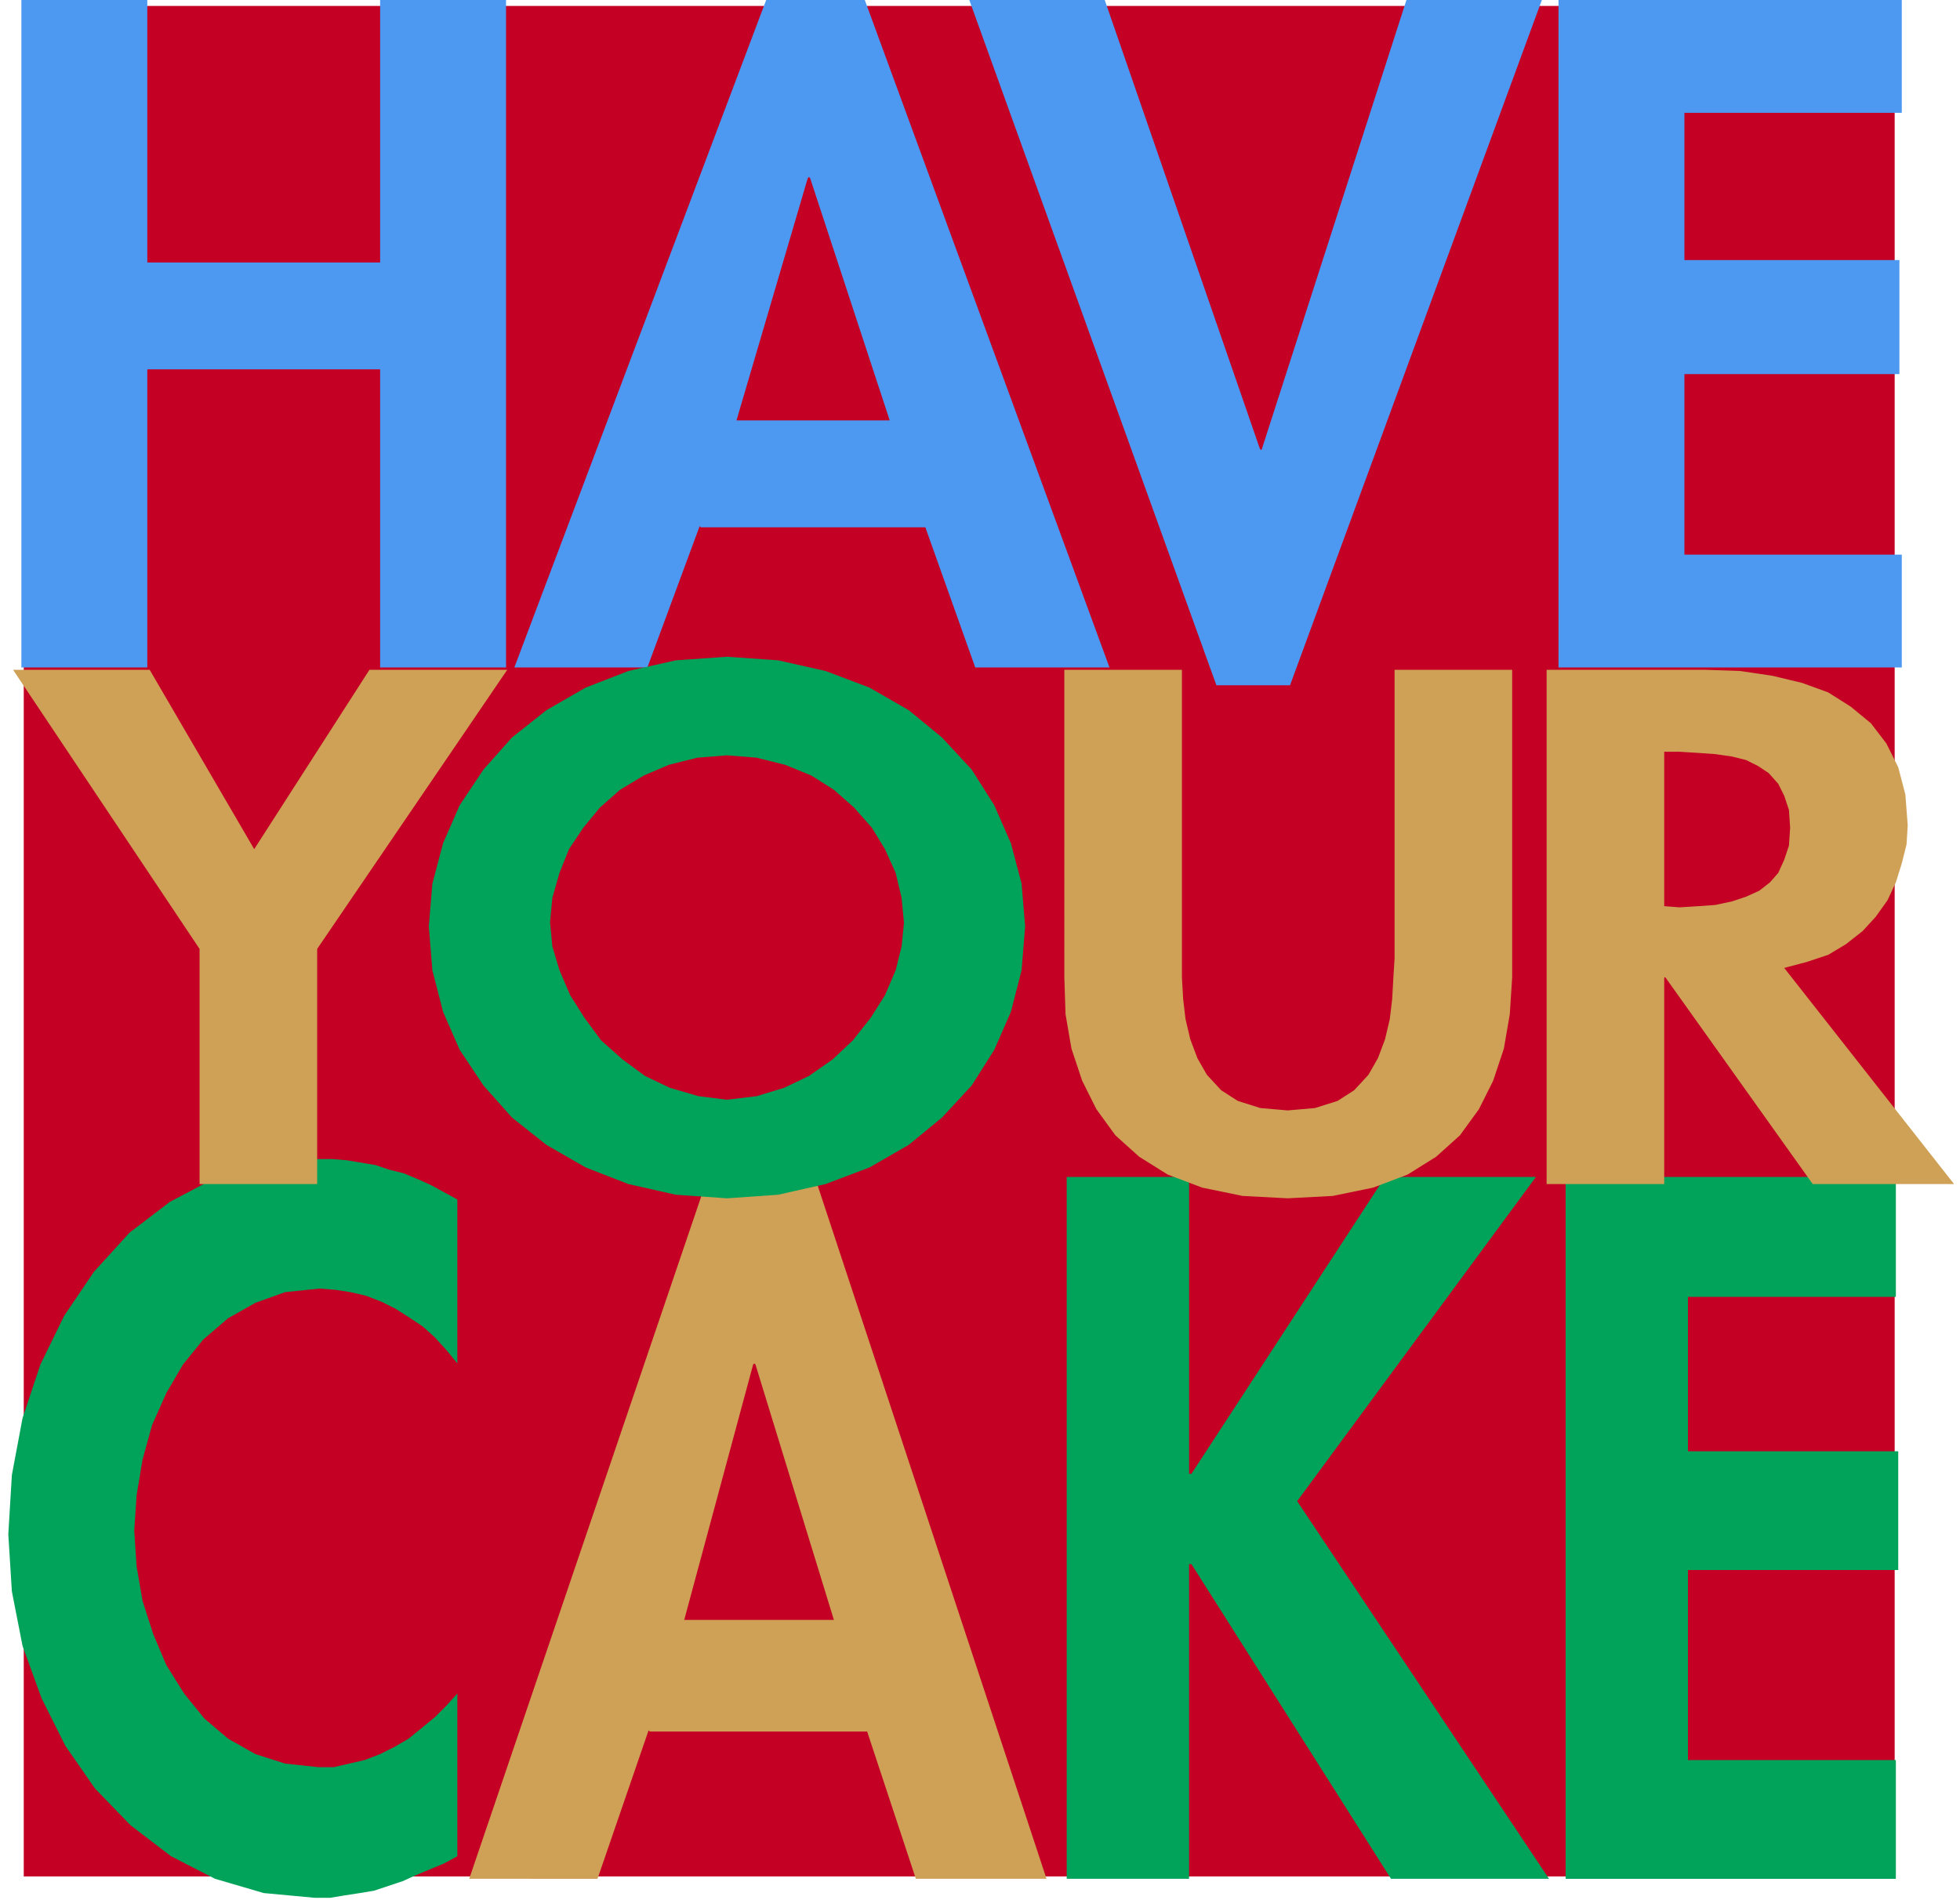
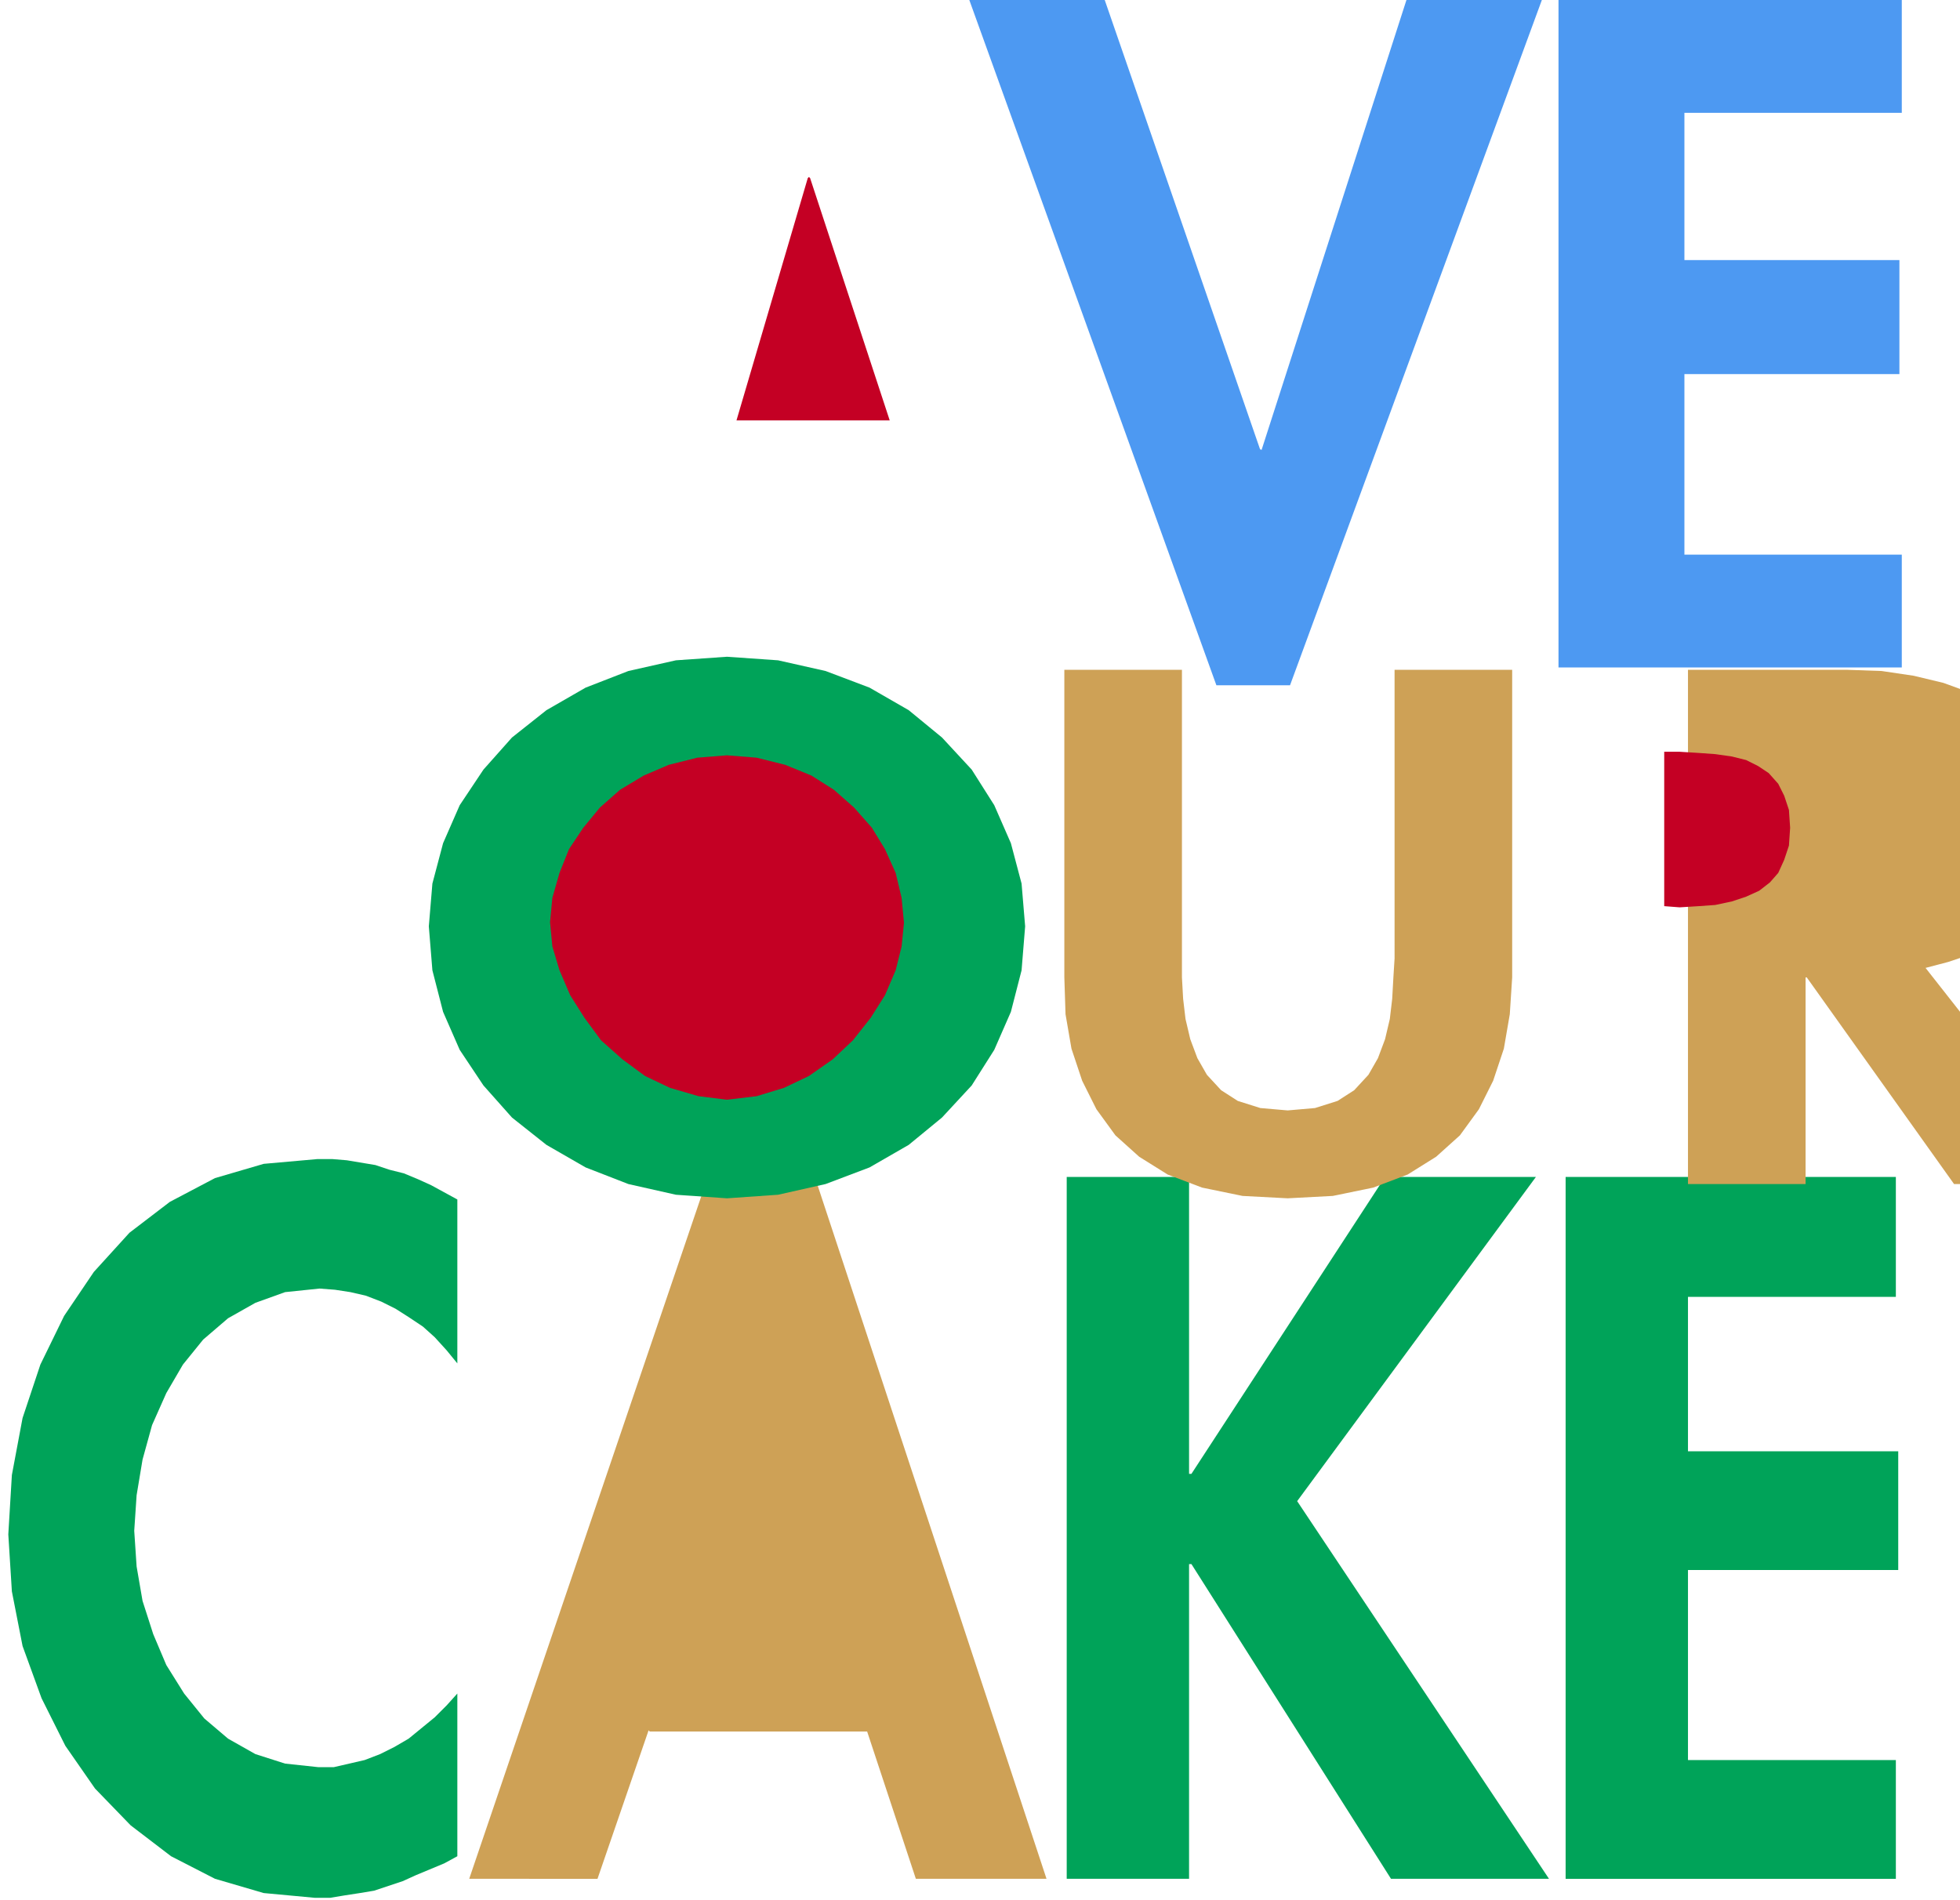
<svg xmlns="http://www.w3.org/2000/svg" fill-rule="evenodd" height="213.333" preserveAspectRatio="none" stroke-linecap="round" viewBox="0 0 1650 1600" width="220">
  <style>.pen1{stroke:none}.brush2{fill:#c40024}.brush3{fill:#4d99f2}.brush4{fill:#00a359}.brush5{fill:#cea156}</style>
-   <path class="pen1 brush2" fill-rule="nonzero" d="M1595 1580V5H20v1575h1575z" />
-   <path class="pen1 brush3" fill-rule="nonzero" d="M320 221V0h106v562H320V311H124v251H18V0h106v221h196zm269 222-44 119H433L645 0h83l206 562H821l-42-118H590z" />
  <path class="pen1 brush2" fill-rule="nonzero" d="m681 149-1 1-60 204h129l-67-204z" />
  <path class="pen1 brush3" fill-rule="nonzero" d="m1061 378 1 1L1184 0h114l-212 577h-62L816 0h114l131 379zm357-283v124h181v96h-181v152h183v95h-289V0h289v95h-183z" />
  <path class="pen1 brush4" fill-rule="nonzero" d="m385 1148-9-11-10-11-10-9-12-8-11-7-12-6-13-5-13-3-13-2-13-1-29 3-25 9-23 13-21 18-17 21-14 24-12 27-8 29-5 30-2 30 2 30 5 29 9 28 11 26 15 24 17 21 20 17 23 13 25 8 28 3h13l13-3 13-3 13-5 12-6 12-7 11-9 11-9 10-10 9-10v137l-11 6-12 5-12 5-11 5-12 4-12 4-12 2-13 2-12 2h-13l-43-4-41-12-37-19-34-26-30-31-25-36-20-40-16-44-9-46-3-48 3-50 9-48 15-45 20-41 25-37 30-33 34-26 38-20 41-12 45-4h13l12 1 12 2 12 2 12 4 12 3 12 5 11 5 11 6 11 6v138z" />
  <path class="pen1 brush5" fill-rule="nonzero" d="m546 1457-43 125H395l206-606h80l200 606H771l-41-124H547z" />
-   <path class="pen1 brush2" fill-rule="nonzero" d="m635 1148-1 1-58 215h126l-66-215z" />
  <path class="pen1 brush4" fill-rule="nonzero" d="M1165 991h128l-201 273 212 318h-133l-168-265h-2v265H898V991h103v250h2l163-250zm256 100v131h177v100h-177v160h175v100h-278V991h278v101h-175z" />
-   <path class="pen1 brush5" fill-rule="nonzero" d="M10 564h116l88 151 97-151h116L267 799v198h-99V799L11 564z" />
  <path class="pen1 brush4" fill-rule="nonzero" d="m361 780 3-36 9-34 14-32 20-30 24-27 29-23 33-19 36-14 40-9 43-3 43 3 40 9 37 14 33 19 28 23 25 27 19 30 14 32 9 34 3 36-3 37-9 35-14 32-19 30-25 27-28 23-33 19-37 14-40 9-43 3-43-3-40-9-36-14-33-19-29-23-24-27-20-30-14-32-9-35-3-37z" />
  <path class="pen1 brush2" fill-rule="nonzero" d="m463 776 2 21 6 20 9 21 12 19 14 19 18 16 19 14 21 10 24 7 24 3 25-3 23-7 21-10 20-14 17-16 15-19 12-19 9-21 5-20 2-20-2-21-5-21-9-20-11-18-15-17-17-15-19-12-22-9-24-6-25-2-25 2-24 6-21 9-20 12-17 15-14 17-12 18-8 20-6 21-2 21z" />
-   <path class="pen1 brush5" fill-rule="nonzero" d="M895 564h100v259l1 18 2 17 4 17 6 16 8 14 12 13 14 9 19 6 23 2 23-2 19-6 14-9 12-13 8-14 6-16 4-17 2-17 1-18 1-16V564h99v259l-2 31-5 29-9 27-12 24-16 22-20 18-24 15-29 11-34 7-38 2-38-2-34-7-29-11-24-15-20-18-16-22-12-24-9-27-5-29-1-31V564zm750 433h-119l-124-174h-1v174h-99V564h134l29 1 27 4 25 6 22 8 19 12 17 14 13 17 10 20 6 23 2 26-1 16-4 16-5 16-7 15-10 14-11 12-14 11-15 9-18 6-19 5 143 182z" />
+   <path class="pen1 brush5" fill-rule="nonzero" d="M895 564h100v259l1 18 2 17 4 17 6 16 8 14 12 13 14 9 19 6 23 2 23-2 19-6 14-9 12-13 8-14 6-16 4-17 2-17 1-18 1-16V564h99v259l-2 31-5 29-9 27-12 24-16 22-20 18-24 15-29 11-34 7-38 2-38-2-34-7-29-11-24-15-20-18-16-22-12-24-9-27-5-29-1-31V564zm750 433l-124-174h-1v174h-99V564h134l29 1 27 4 25 6 22 8 19 12 17 14 13 17 10 20 6 23 2 26-1 16-4 16-5 16-7 15-10 14-11 12-14 11-15 9-18 6-19 5 143 182z" />
  <path class="pen1 brush2" fill-rule="nonzero" d="m1401 763 13 1 16-1 14-1 14-3 12-4 11-5 9-7 7-8 5-11 4-12 1-15-1-15-4-12-5-10-8-9-9-6-10-5-12-3-14-2-14-1-16-1h-13v131z" />
</svg>